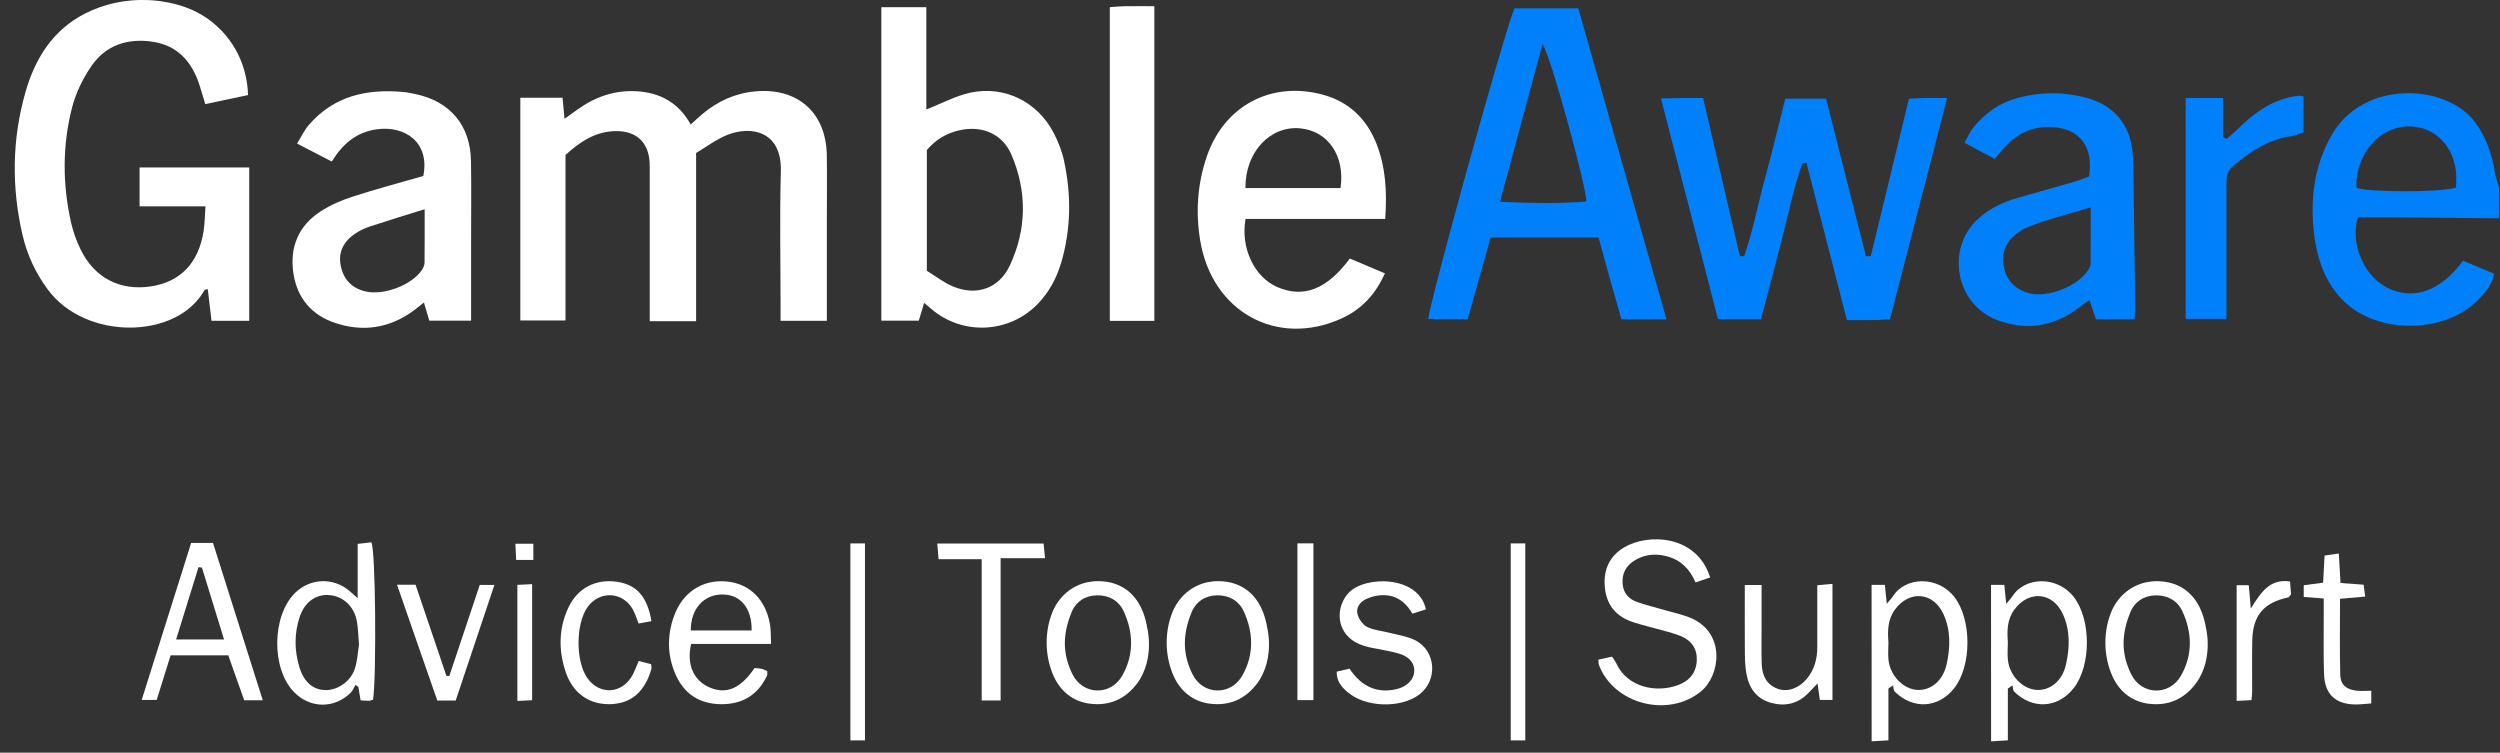
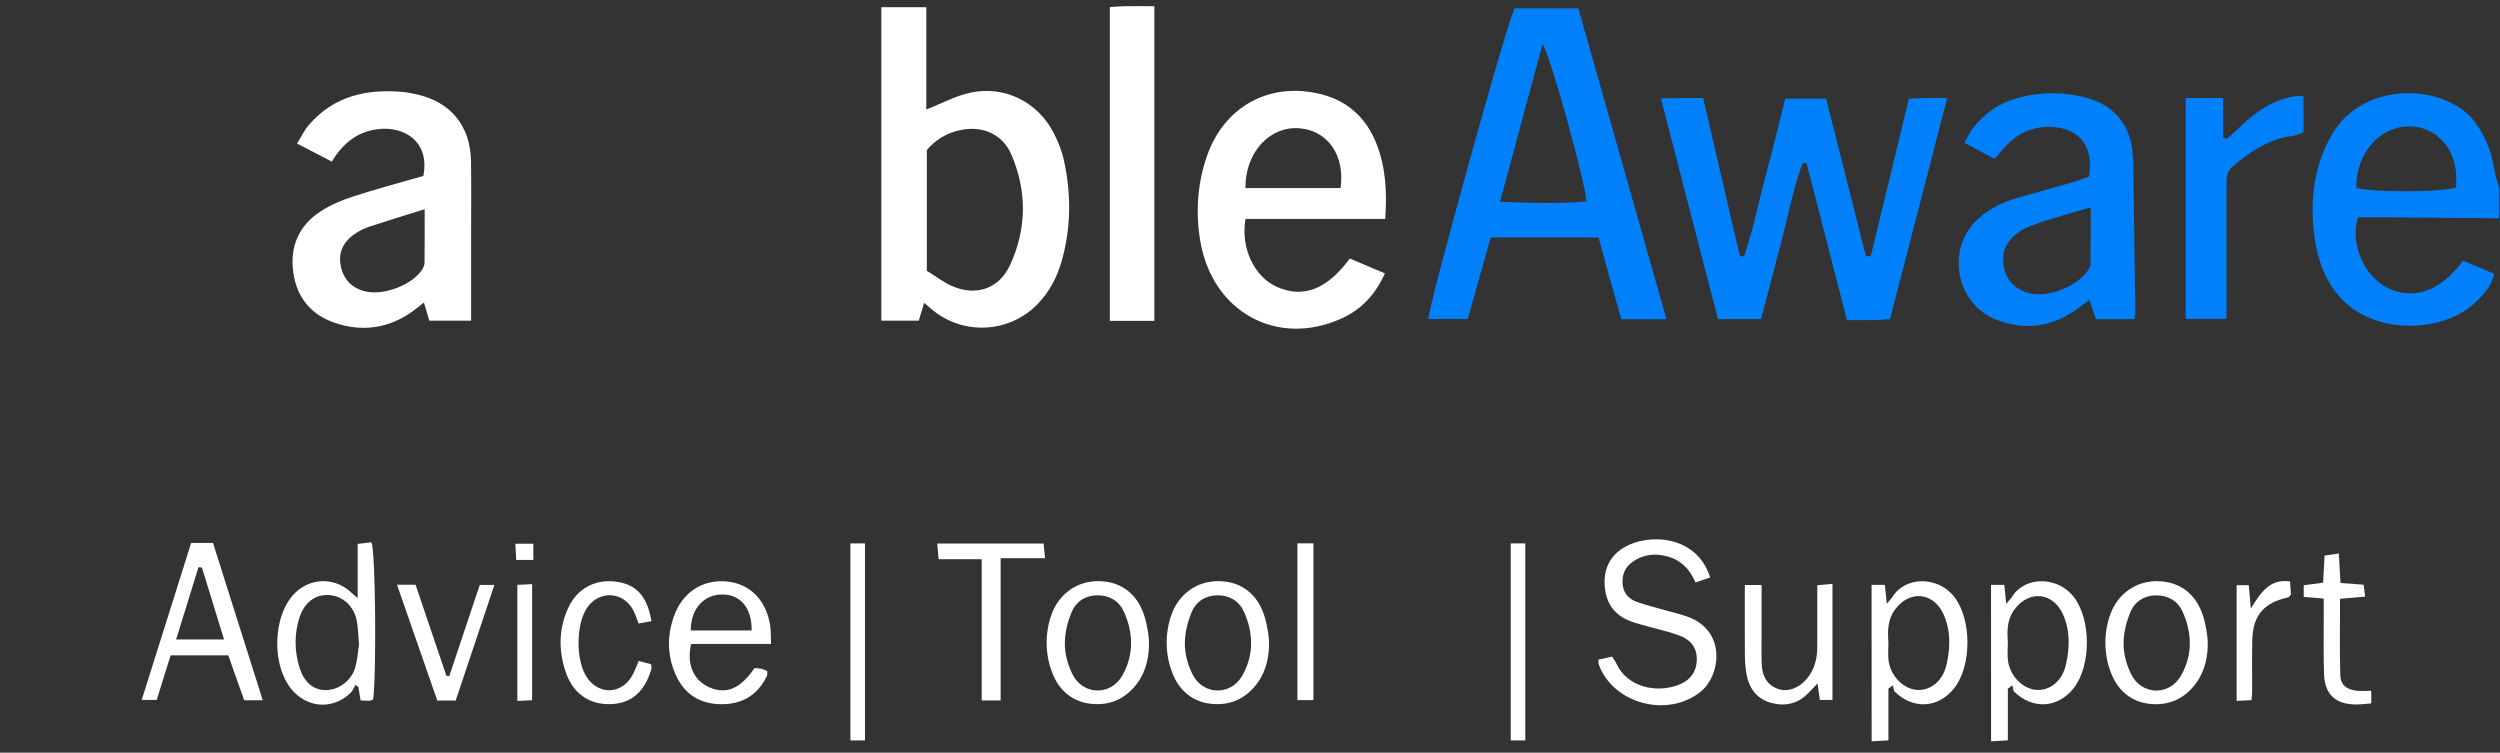
<svg xmlns="http://www.w3.org/2000/svg" fill="none" height="28.0" viewBox="0.0 0.0 93.0 28.0" width="93.0">
  <rect x="0.0" y="0.0" width="93.0" height="28.0" fill="#333333" stroke="none" />
  <clipPath id="a">
    <path d="m.549 0h92.414v27.578h-92.414z" />
  </clipPath>
  <g clip-path="url(#a)">
-     <path d="m6.009.051c.328.047.652.125.961.244.276.106.539.247.78.419.476.34.862.799 1.117 1.326.226.466.346.98.36 1.497-.511.108-1.032.218-1.591.336-.085-.28-.15-.516-.228-.748-.286-.851-.818-1.441-1.748-1.575-.916-.132-1.717.129-2.248.891-.324.465-.589 1.008-.73 1.555-.366 1.421-.36 2.867-.034 4.301.076.335.198.668.348.978.514 1.062 1.465 1.553 2.618 1.379 1.095-.166 1.774-.87 1.96-2.055.044-.282.044-.57.07-.924h-2.452v-1.444h4.079v5.703h-1.403c-.046-.395-.092-.786-.138-1.178-.054.014-.109.012-.121.034-1.02 1.841-4.414 1.889-5.825-.011-.458-.617-.774-1.294-.945-2.033-.413-1.781-.394-3.566.11-5.324.173-.603.424-1.189.792-1.699.368-.51.849-.925 1.407-1.211.729-.375 1.562-.546 2.379-.508.123.006.246.016.369.031.038.004.076.01.113.015z" fill="#ffffff" />
    <path d="m92.962 8.121c-1.355-.013-2.709-.025-4.064-.036-.402-.003-.804-0-1.18-0-.314.958.224 2.187 1.087 2.618.97.484 1.984.137 2.818-1.005.368.154.751.314 1.159.485-.088.434-.35.72-.616.991-1.226 1.252-3.913 1.328-5.178-.185-.583-.697-.825-1.516-.917-2.395-.131-1.258.03-2.46.67-3.577 1.182-2.064 4.271-1.909 5.337-.464.414.562.626 1.187.733 1.863.029.185.099.364.151.546zm-5.302-1.135c.449.17 3.155.177 3.705-.01 0-.188.02-.398-.003-.604-.135-1.18-1.127-1.897-2.215-1.606-.887.236-1.53 1.197-1.487 2.221z" fill="#0080fb" />
-     <path d="m25.895 11.948h-1.725c0-.226 0-.43 0-.635 0-1.603 0-3.206 0-4.809 0-.154.005-.31-.004-.464-.045-.745-.486-1.166-1.24-1.163-.744.003-1.323.371-1.889.887v6.157h-1.681v-8.285h1.571c.023.244.044.469.074.784.187-.135.331-.238.474-.341.665-.48 1.401-.736 2.229-.683.872.055 1.552.44 1.99 1.234.164-.146.29-.264.422-.376.576-.491 1.237-.788 1.994-.856 1.566-.141 2.622.799 2.647 2.367.013.811.002 1.622.002 2.433v3.129.607h-1.722c0-.219 0-.425 0-.63 0-1.642-.036-3.284.011-4.924.043-1.511-1.113-1.72-2.008-1.355-.403.164-.76.438-1.145.666v6.259z" fill="#ffffff" />
    <path d="m70.311 11.871c-.2.015-.352.033-.504.035-.346.005-.692.002-1.102.002-.506-1.968-1.005-3.908-1.504-5.848-.049.003-.098.006-.147.009-.342.934-.525 1.914-.777 2.875-.253.966-.507 1.932-.767 2.926h-1.601c-.697-2.693-1.397-5.401-2.124-8.21.332-.006.573-.012.814-.014.231-.002.462-0.0.757-0.0.458 1.97.912 3.926 1.367 5.882.052.003.104.006.157.008.331-.945.515-1.934.777-2.899.267-.981.504-1.97.756-2.967h1.517c.492 1.944.988 3.903 1.484 5.862.06 0 .12-0.0.179-.001.471-1.947.943-3.894 1.418-5.858.215-.011.386-.024.558-.027.266-.004.533-.001.866-.001-.715 2.768-1.413 5.468-2.126 8.226z" fill="#0080fb" />
    <path d="m34.378 11.266c-.08.264-.134.444-.2.664h-1.392v-11.661h1.673v3.805c.577-.227 1.091-.51 1.639-.627 1.279-.273 2.506.346 3.104 1.507.166.323.304.673.38 1.027.272 1.264.264 2.529-.102 3.778-.171.581-.449 1.106-.876 1.547-1.058 1.093-2.78 1.182-3.943.201-.073-.061-.145-.123-.283-.24zm.101-1.192c.325.198.631.442.979.586.867.358 1.703.073 2.102-.772.638-1.355.653-2.763.063-4.138-.331-.773-1.098-1.09-1.924-.905-.486.108-.892.348-1.22.736v4.495z" fill="#ffffff" />
    <path d="m61.992 11.877h-1.677c-.142-.503-.288-1.014-.431-1.527-.139-.497-.275-.994-.42-1.517h-4.011c-.279.991-.563 2-.854 3.035h-1.464c-.018-.413 2.866-10.839 3.205-11.558h2.374c1.087 3.834 2.177 7.678 3.279 11.566zm-4.609-10.236c-.531 1.966-1.043 3.863-1.583 5.865 1.138.05 2.175.076 3.214-.011-.025-.666-1.346-5.46-1.631-5.854z" fill="#0080fb" />
    <path d="m15.747 6.544c.248-1.222-.651-1.882-1.731-1.734-.75.102-1.265.536-1.674 1.199-.413-.213-.816-.422-1.291-.668.154-.248.264-.489.43-.683.928-1.086 2.153-1.359 3.512-1.237.154.014.306.046.458.078 1.292.268 2.049 1.167 2.07 2.489.016.984.004 1.968.004 2.953v2.989h-1.555c-.059-.201-.122-.415-.2-.676-.164.128-.292.235-.427.332-.883.63-1.856.767-2.87.43-.875-.291-1.419-.921-1.558-1.847-.145-.967.182-1.762 1.004-2.301.366-.24.785-.419 1.203-.554.862-.28 1.739-.512 2.624-.768zm.05 1.24c-.725.226-1.383.424-2.034.64-.199.066-.397.16-.569.279-.415.287-.623.685-.516 1.195.103.495.402.816.907.941.668.167 1.738-.23 2.113-.802.05-.076.094-.175.095-.263.008-.632.004-1.264.004-1.99z" fill="#ffffff" />
    <path d="m51.529 8.144h-5.195c-.192 1.089.334 2.169 1.182 2.535.975.421 1.845.089 2.698-1.062.406.172.826.349 1.305.552-.355.788-.874 1.345-1.627 1.684-2.388 1.074-4.801-.248-5.243-2.897-.176-1.058-.107-2.116.246-3.141.645-1.871 2.369-2.803 4.285-2.301.985.258 1.656.896 2.025 1.833.345.876.396 1.792.325 2.798zm-5.199-1.149h3.538c.174-1.192-.463-2.126-1.504-2.221-1.124-.103-2.047.893-2.034 2.221z" fill="#ffffff" />
    <path d="m77.713 6.567c.181-1.138-.378-1.824-1.459-1.846-.635-.013-1.168.228-1.606.68-.145.15-.276.316-.446.512-.356-.191-.706-.379-1.125-.603.119-.209.198-.4.322-.554.434-.539.979-.931 1.655-1.113.858-.23 1.722-.235 2.579 0 1.002.275 1.607.99 1.699 2.03.046.517.034 1.04.042 1.56.022 1.426.042 2.852.059 4.278.001.111-.017.222-.029.363h-1.435c-.072-.212-.148-.438-.242-.713-.167.12-.29.203-.408.293-.919.696-1.928.856-3.005.46-1.549-.569-1.952-2.635-.748-3.756.434-.405.955-.647 1.52-.807.687-.195 1.376-.386 2.061-.585.2-.058.394-.138.565-.199zm.059 1.148c-.648.19-1.164.335-1.675.494-.257.08-.51.175-.756.283-.139.061-.268.154-.384.253-.389.33-.516.752-.399 1.243.118.498.453.796.936.921.679.176 1.76-.245 2.162-.829.052-.076.11-.171.112-.257.009-.667.005-1.334.005-2.109z" fill="#0080fb" />
    <path d="m41.285 11.937v-11.671c.197-.013.366-.032.535-.034.363-.005.726-.002 1.122-.002v11.707z" fill="#ffffff" />
    <path d="m85.69 3.591v1.334c-.143.046-.28.115-.424.133-.864.114-1.543.578-2.192 1.112-.242.2-.251.457-.25.733.003 1.429.001 2.857.001 4.286v.673h-1.518v-8.217h1.389v1.458c.046.02.091.041.137.061.118-.103.243-.199.354-.309.656-.651 1.372-1.193 2.334-1.295.036-.004.074.012.169.03z" fill="#0080fb" />
    <g fill="#ffffff">
      <path d="m63.619 21.481c-.189.064-.348.118-.546.185-.212-.497-.551-.841-1.075-.975-.435-.112-.845-.067-1.224.18-.301.196-.439.478-.414.838.025.351.226.576.539.685.364.127.742.217 1.113.325.297.086.604.149.886.27 1.312.562 1.102 2.142.373 2.736-1.214.99-3.241.472-3.79-.988-.019-.05-.013-.11-.023-.198.171-.038.334-.073.51-.112.063.099.123.174.162.259.399.866 1.46 1.109 2.298.798.414-.154.669-.451.692-.91.021-.425-.182-.756-.64-.93-.378-.143-.779-.226-1.169-.338-.223-.064-.451-.116-.666-.2-.58-.223-.891-.652-.946-1.27-.056-.636.167-1.144.72-1.474.886-.528 2.697-.476 3.2 1.121z" />
      <path d="m74.066 21.757h.494c.022.222.043.419.071.703.114-.137.18-.201.229-.278.465-.736 1.675-.769 2.291.033.643.839.643 2.555-.011 3.385-.588.745-1.521.804-2.211.131-.051-.049-.044-.156-.064-.236-.058.04-.116.079-.173.119v1.926c-.229.013-.409.024-.624.037zm.626 2.127c0 .23-.025.464.005.691.077.593.577 1.079 1.096 1.091.497.013.932-.354 1.065-.961.138-.627.156-1.262-.122-1.865-.376-.817-1.262-.892-1.798-.168-.274.37-.278.786-.246 1.212z" />
      <path d="m7.109 20.196h.814c.612 1.935 1.225 3.87 1.852 5.853h-.691c-.191-.538-.388-1.094-.592-1.67h-2.145c-.168.537-.338 1.082-.518 1.659h-.558c.619-1.966 1.224-3.887 1.84-5.841zm.402.917-.126-.015c-.272.879-.545 1.758-.833 2.689h1.782c-.285-.928-.554-1.801-.822-2.673z" />
      <path d="m13.878 26.027c-.046.013-.098.039-.151.041-.094.003-.188-.008-.313-.015-.029-.174-.056-.336-.083-.498-.036-.026-.072-.052-.108-.078-.058.099-.099.215-.178.293-.617.606-1.52.587-2.117-.035-.842-.877-.814-2.837.052-3.682.558-.544 1.404-.58 2.002-.085.084.07.165.144.323.283v-2.018c.207-.024.369-.043.506-.059.163.174.197 5.01.067 5.853zm-.523-2.044c-.03-.346-.031-.618-.081-.88-.11-.572-.536-.945-1.066-.968-.48-.021-.88.274-1.06.816-.205.62-.199 1.251-.009 1.873.17.554.508.84.968.848.453.007.94-.321 1.094-.801.098-.306.112-.638.153-.887z" />
      <path d="m28.683 23.955h-2.974c-.176.767.095 1.367.695 1.621.619.262 1.142.042 1.665-.724.072.007.165.007.254.026.073.016.141.054.219.086-.003.068.011.13-.011.175-.342.723-.927 1.067-1.718 1.057-.796-.009-1.369-.388-1.685-1.113-.307-.702-.315-1.429-.061-2.148.317-.9 1.064-1.387 1.964-1.304.864.079 1.471.686 1.618 1.634.032.205.022.416.034.692zm-.721-.502c.01-.828-.408-1.328-1.071-1.338-.704-.011-1.201.532-1.193 1.338z" />
      <path d="m82.124 23.821c.029.558-.099 1.146-.43 1.593-.439.593-1.033.856-1.765.765-.607-.075-1.08-.446-1.335-.997-.323-.7-.36-1.538-.112-2.266.016-.046.033-.092.051-.137.225-.563.708-.993 1.305-1.118.135-.028.274-.042.412-.04.828.006 1.442.46 1.708 1.302.057.181.095.367.127.554.019.113.033.228.039.345zm-3.126.046c-.001.021-.001.042-.001.063-.002.399.103.78.276 1.138.384.8 1.427.833 1.863.061.436-.77.415-1.593.051-2.386-.181-.393-.545-.601-.986-.596-.443.006-.788.23-.955.634-.142.344-.236.712-.248 1.085z" />
-       <path d="m49.727 24.985c.162-.038.323-.076.473-.111.453.677 1.039.927 1.746.763.375-.086.635-.337.663-.638.029-.311-.164-.567-.579-.689-.332-.097-.679-.143-1.018-.215-.407-.086-.781-.233-1.013-.607-.279-.449-.188-1.056.178-1.441.611-.643 2.605-.638 2.866.621-.154.05-.312.101-.502.162-.276-.487-.683-.741-1.241-.681-.169.018-.342.07-.495.144-.228.111-.371.328-.302.567.052.179.199.387.361.466.253.123.556.143.835.216.316.082.653.128.94.272.788.395.858 1.5.153 2.026-.698.52-2.001.478-2.663-.093-.221-.191-.413-.406-.403-.761z" />
+       <path d="m49.727 24.985z" />
      <path d="m64.906 21.761h.625v1.626c0 .443-.012.887.006 1.33.017.411.177.754.595.907.36.133.785-.017 1.081-.372.284-.342.391-.744.39-1.182-.001-.75 0-1.5 0-2.299.195-.017.356-.032.565-.051v4.318h-.47c-.025-.182-.051-.366-.085-.615-.139.145-.238.249-.338.354-.386.402-.862.511-1.382.371-.54-.145-.83-.543-.925-1.078-.044-.245-.057-.498-.059-.748-.007-.843-.002-1.687-.002-2.562z" />
      <path d="m37.224 26.057h-.705v-5.254h-1.604c-.017-.215-.031-.377-.048-.584h3.955c.014.145.029.305.053.547h-1.652v5.29z" />
      <path d="m24.233 23.107c-.157.029-.315.058-.476.088-.079-.197-.128-.364-.21-.514-.371-.672-1.228-.724-1.683-.107-.451.612-.457 2.034-.012 2.655.455.635 1.283.588 1.667-.099.093-.166.156-.347.242-.542.163.042.308.08.46.119.005.075.025.134.01.183-.243.839-.742 1.272-1.494 1.303-.807.034-1.431-.392-1.701-1.216-.262-.797-.254-1.601.106-2.371.341-.731 1.019-1.079 1.806-.964.734.107 1.13.546 1.286 1.464z" />
      <path d="m14.77 21.752h.689c.378 1.116.763 2.253 1.148 3.391l.107.005c.376-1.125.752-2.249 1.133-3.389h.545c-.491 1.468-.965 2.883-1.44 4.301h-.685c-.485-1.395-.975-2.804-1.498-4.307z" />
      <path d="m86.443 22.265c-.302-.024-.51-.041-.744-.059v-.434c.226-.03.449-.06.721-.096.018-.329.035-.651.054-1.009.172-.025.333-.047.53-.076.022.38.041.718.063 1.097.288.021.55.04.86.063.018.139.035.277.057.442-.324.028-.605.053-.935.082 0 .965-.017 1.903.009 2.841.01.362.234.537.607.578.169.018.341.003.546.003v.47c-.205.015-.395.04-.584.039-.747-.006-1.147-.377-1.173-1.13-.025-.712-.009-1.425-.011-2.137-0-.208 0-.416 0-.674z" />
      <path d="m31.635 20.215h.542v7.328h-.542z" />
      <path d="m48.264 20.213h.595v5.831h-.595z" />
      <path d="m85.189 21.629c.013.178.025.343.036.483-.051.056-.072.103-.102.11-.912.197-1.318.67-1.338 1.597-.014.635-.003 1.27-.005 1.905 0 .094-.014.187-.025.321-.179.009-.341.017-.552.028v-4.304h.451c.024.271.044.507.076.868.379-.603.702-1.115 1.458-1.007z" />
      <path d="m19.246 21.757c.178-.009.342-.017.549-.027v4.318c-.175.009-.34.017-.549.027v-4.318z" />
      <path d="m19.841 20.226v.604h-.64c-.009-.19-.018-.373-.029-.604z" />
      <path d="m69.623 21.757h.494c.022.222.042.419.071.703.114-.137.18-.201.229-.278.465-.736 1.675-.769 2.291.033.643.839.643 2.555-.011 3.385-.588.745-1.521.804-2.211.131-.051-.049-.044-.156-.064-.236-.058.04-.116.079-.173.119v1.926c-.229.013-.409.024-.624.037zm.627 2.127c0 .23-.025.464.005.691.077.593.577 1.079 1.096 1.091.497.013.932-.354 1.065-.961.138-.627.156-1.262-.122-1.865-.376-.817-1.262-.892-1.798-.168-.274.37-.279.786-.247 1.212z" />
      <path d="m47.204 23.819c.029.558-.099 1.146-.43 1.593-.439.593-1.033.856-1.765.765-.607-.075-1.08-.446-1.335-.997-.323-.7-.36-1.538-.112-2.266.016-.046.033-.092.051-.137.225-.563.708-.993 1.305-1.118.135-.028.274-.042.412-.04.828.006 1.442.46 1.708 1.302.057.181.095.367.127.554.019.113.033.228.039.345zm-3.126.046c-.001.021-.001.042-.001.063-.003.399.103.78.276 1.138.384.8 1.427.833 1.863.061.436-.77.415-1.593.051-2.386-.181-.393-.545-.601-.986-.596-.443.006-.788.23-.955.634-.142.344-.236.712-.248 1.085z" />
      <path d="m42.739 23.819c.029.558-.099 1.146-.43 1.593-.439.593-1.033.856-1.765.765-.607-.075-1.08-.446-1.335-.997-.323-.7-.36-1.538-.112-2.266.016-.046.033-.092.051-.137.225-.563.708-.993 1.305-1.118.135-.028.274-.042.412-.04.828.006 1.442.46 1.708 1.302.057.181.095.367.127.554.019.113.033.228.039.345zm-3.126.046c-.001.021-.001.042-.001.063-.002.399.103.78.276 1.138.384.8 1.427.833 1.863.061.436-.77.415-1.593.051-2.386-.181-.393-.545-.601-.986-.596-.443.006-.788.23-.955.634-.142.344-.236.712-.248 1.085z" />
      <path d="m56.199 20.215h.542v7.328h-.542z" />
    </g>
  </g>
</svg>